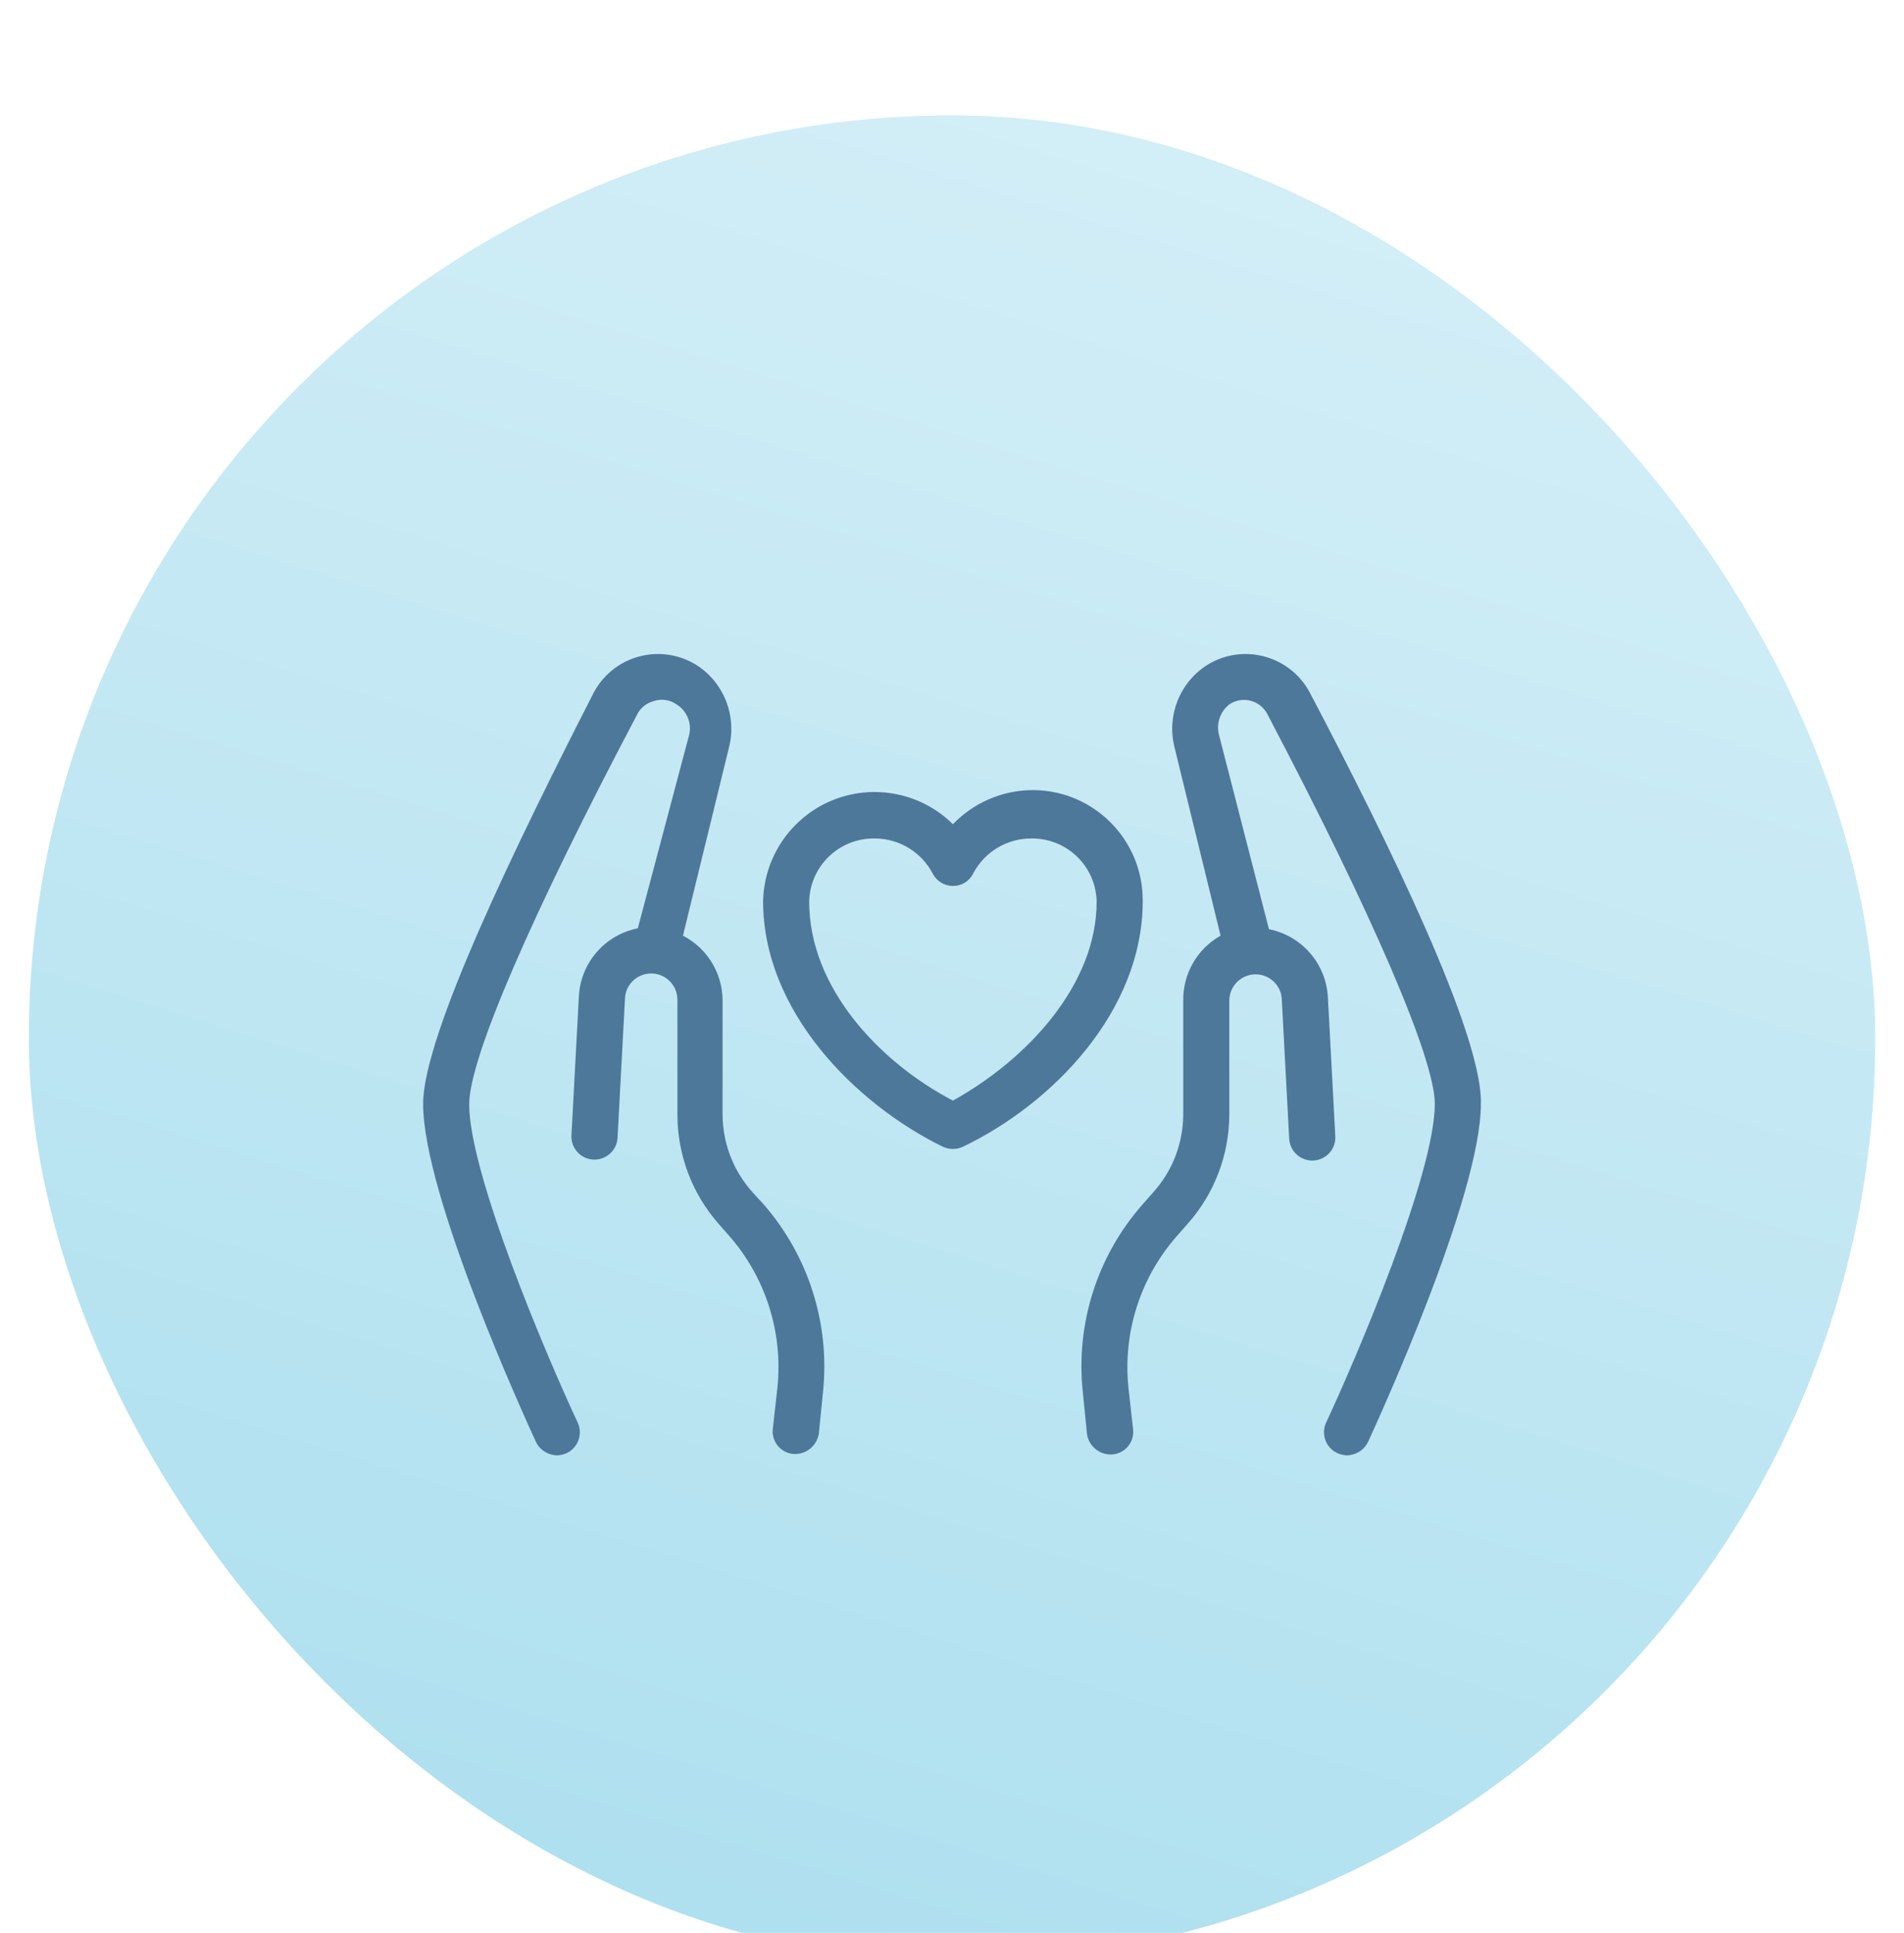
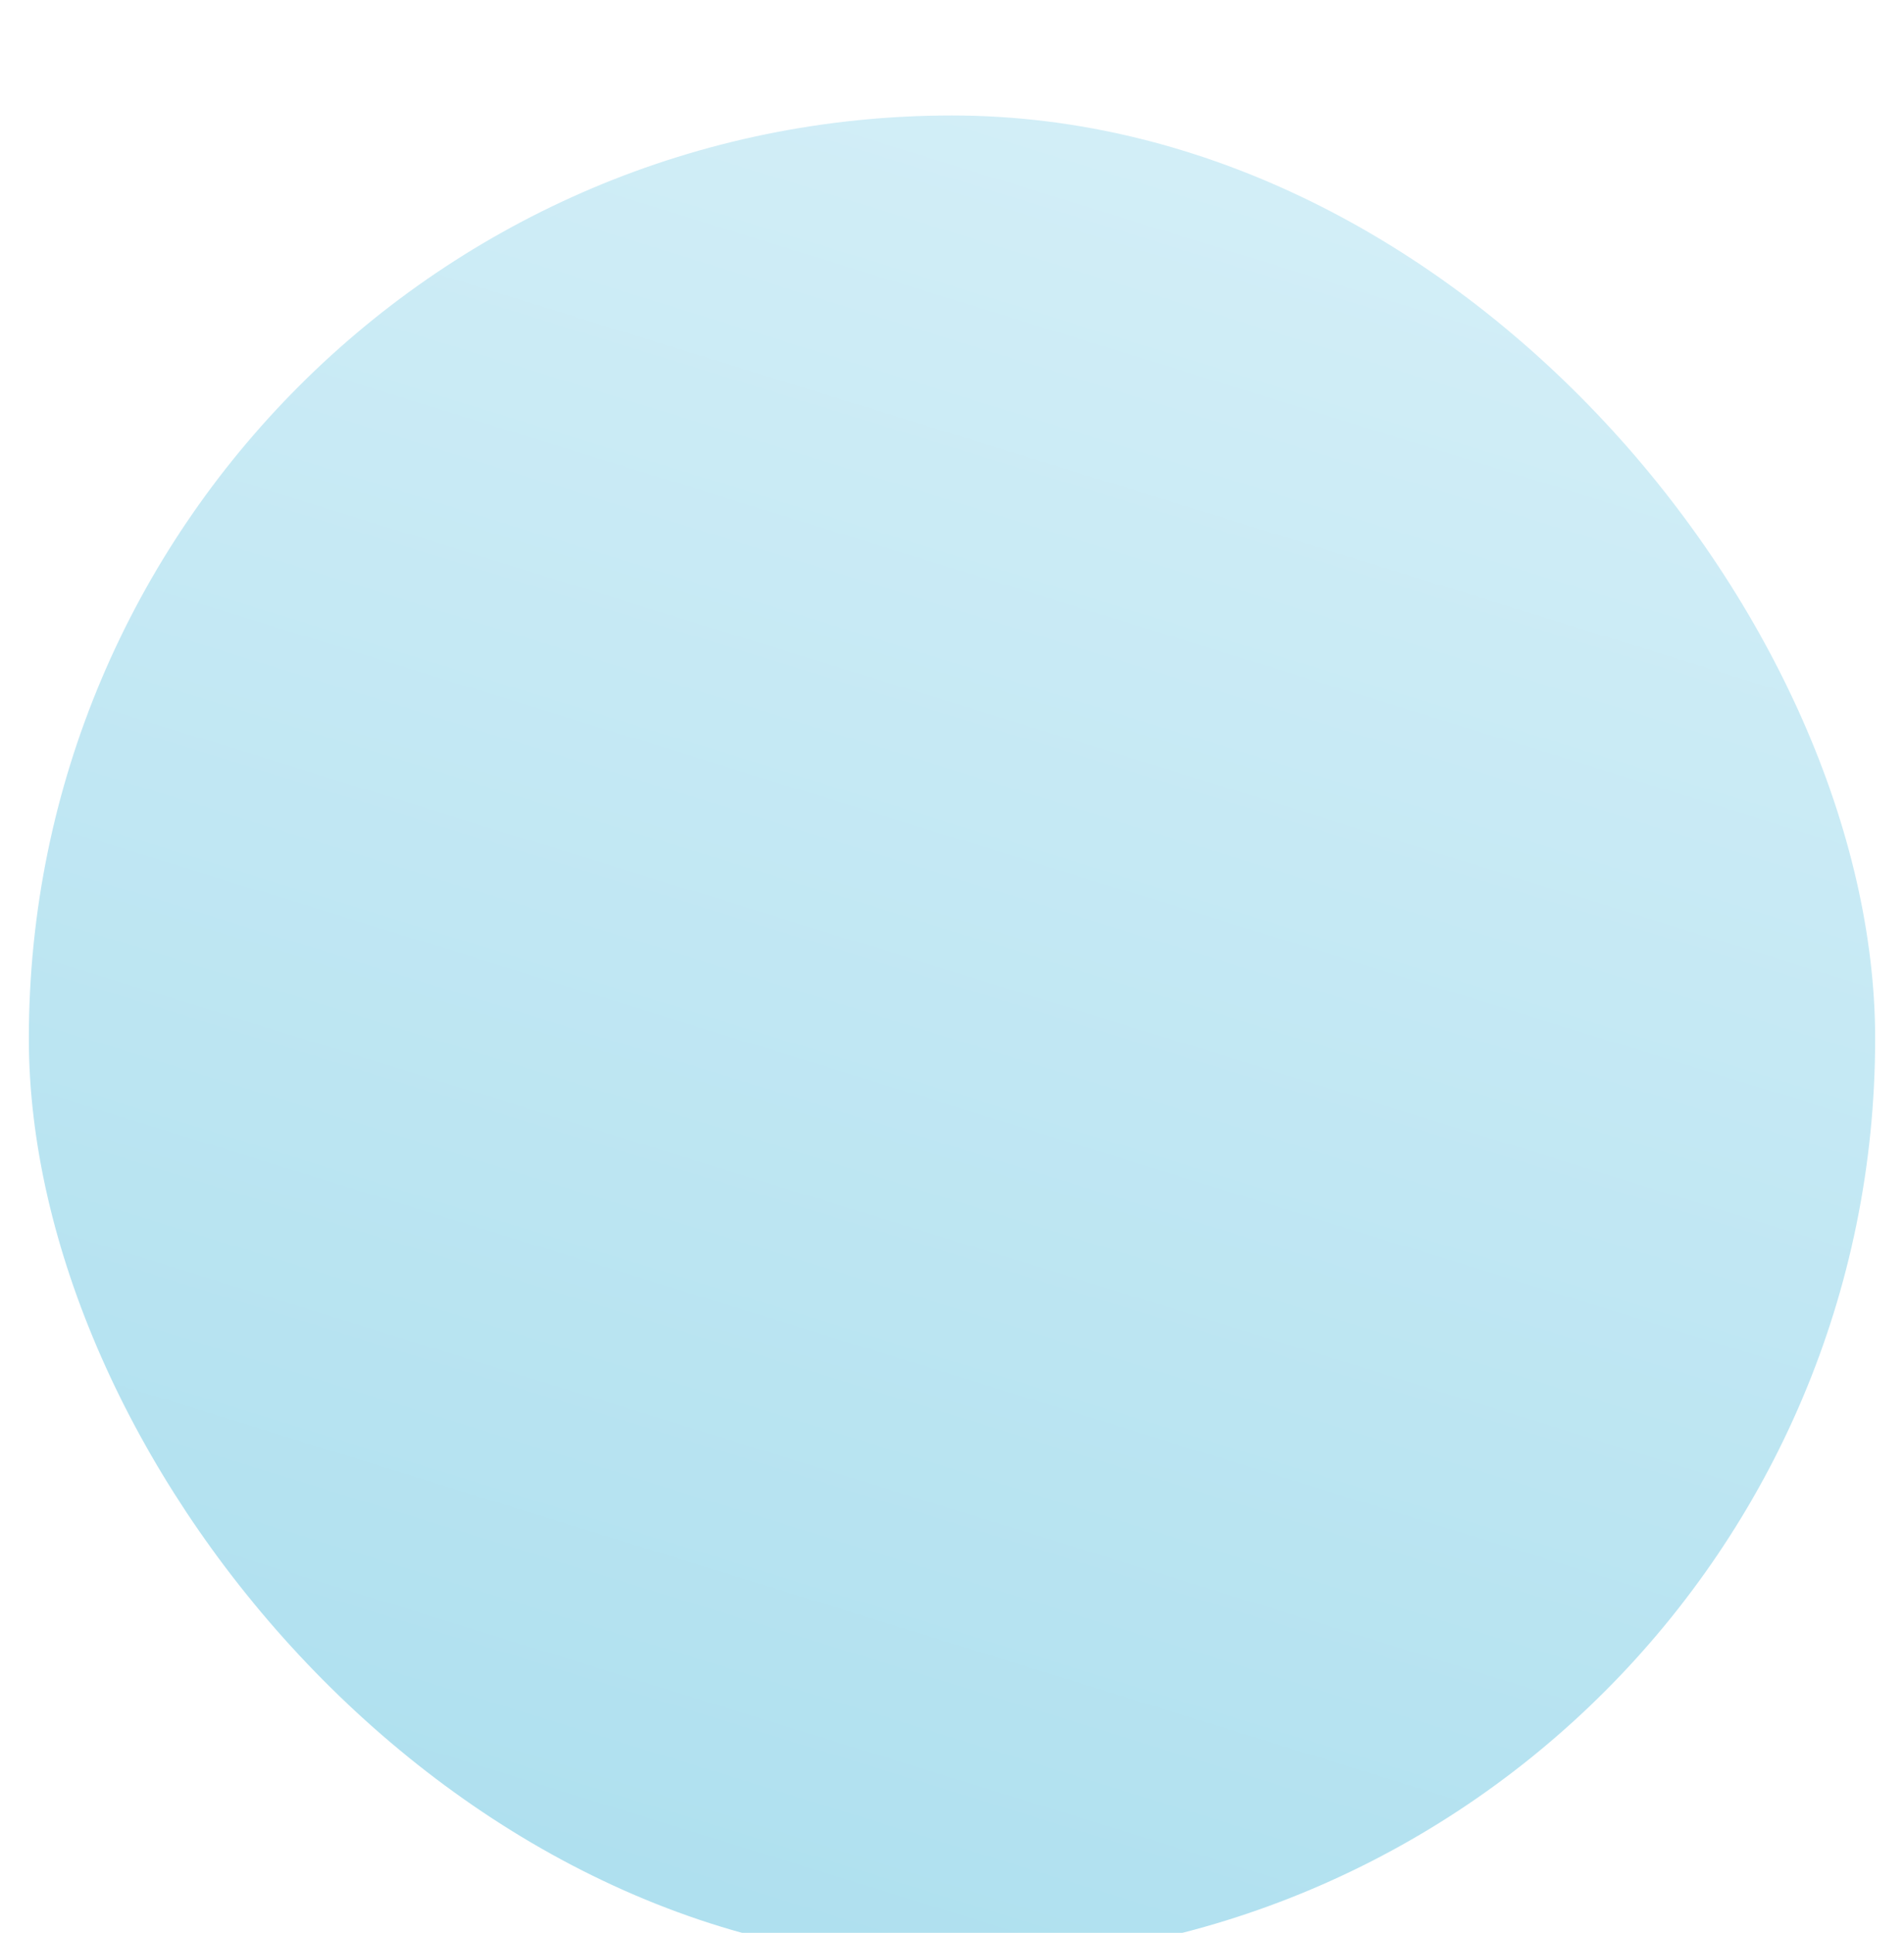
<svg xmlns="http://www.w3.org/2000/svg" width="66" height="67" viewBox="0 0 66 67" fill="none">
  <g filter="url(#filter0_ddd_13490_103188)">
-     <rect x="1" y="0.003" width="64" height="64" rx="32" fill="#EDF8FC" />
-     <rect x="1" y="0.003" width="64" height="64" rx="32" fill="url(#paint0_linear_13490_103188)" />
    <rect x="1" y="0.003" width="64" height="64" rx="32" fill="url(#paint1_linear_13490_103188)" />
-     <path fill-rule="evenodd" clip-rule="evenodd" d="M45.408 20.017C44.758 18.784 43.233 18.312 41.998 18.962C41.941 18.992 41.885 19.024 41.831 19.059C40.887 19.669 40.438 20.812 40.713 21.902L42.31 28.433C41.499 28.89 41.002 29.754 41.016 30.685V34.645C41.008 35.645 40.635 36.605 39.962 37.344L39.611 37.743C38.035 39.527 37.281 41.892 37.535 44.259L37.679 45.698C37.733 46.1 38.07 46.404 38.477 46.415H38.557C38.987 46.383 39.312 46.008 39.279 45.577C39.279 45.565 39.278 45.553 39.276 45.541V45.541L39.276 45.536L39.116 44.101C38.918 42.183 39.531 40.271 40.809 38.829L41.16 38.43C42.09 37.387 42.605 36.043 42.613 34.645V30.685C42.613 30.182 43.021 29.775 43.522 29.773C44.025 29.773 44.434 30.18 44.434 30.683V30.685L44.689 35.476C44.715 35.916 45.093 36.253 45.533 36.226H45.536C45.975 36.201 46.312 35.824 46.286 35.383V35.38L46.031 30.589C45.978 29.42 45.135 28.436 43.987 28.21L42.262 21.502C42.147 21.103 42.286 20.674 42.613 20.416C43.03 20.135 43.596 20.246 43.877 20.662C43.901 20.696 43.92 20.731 43.939 20.768C47.564 27.667 49.736 32.697 49.736 34.262C49.736 36.689 47.021 43.061 45.967 45.313C45.785 45.709 45.956 46.178 46.35 46.367C46.456 46.416 46.571 46.442 46.686 46.447C46.999 46.442 47.283 46.265 47.42 45.984L47.437 45.947C47.751 45.262 51.333 37.46 51.333 34.262C51.397 31.883 48.139 25.207 45.408 20.017ZM26.101 37.344C25.429 36.605 25.054 35.645 25.047 34.645V30.685C25.046 29.736 24.515 28.867 23.674 28.433L25.271 21.902C25.545 20.812 25.097 19.669 24.153 19.059C22.974 18.316 21.416 18.669 20.673 19.848C20.638 19.904 20.606 19.96 20.576 20.017C17.925 25.207 14.667 31.883 14.667 34.262C14.667 37.443 18.211 45.18 18.558 45.936L18.558 45.936L18.579 45.984C18.717 46.265 19.001 46.442 19.314 46.447C19.429 46.442 19.544 46.416 19.649 46.367C20.034 46.18 20.204 45.722 20.033 45.329C18.979 43.077 16.264 36.705 16.264 34.278C16.264 32.681 18.436 27.683 22.077 20.784C22.189 20.547 22.399 20.373 22.652 20.305C22.92 20.21 23.217 20.252 23.45 20.416C23.819 20.643 23.995 21.084 23.881 21.502L22.109 28.178C20.961 28.404 20.116 29.388 20.065 30.557L19.809 35.348C19.782 35.789 20.119 36.169 20.56 36.194C21 36.221 21.379 35.885 21.406 35.444L21.662 30.653C21.662 30.15 22.069 29.743 22.572 29.743C23.073 29.743 23.482 30.15 23.482 30.653V34.613C23.476 36.011 23.982 37.363 24.904 38.414L25.255 38.813C26.534 40.26 27.147 42.178 26.948 44.099L26.788 45.536C26.742 45.966 27.055 46.352 27.484 46.397C27.486 46.397 27.488 46.397 27.49 46.398C27.492 46.398 27.494 46.398 27.495 46.398C27.499 46.398 27.503 46.399 27.506 46.399H27.586C27.992 46.386 28.331 46.083 28.385 45.68L28.529 44.243C28.773 41.876 28.021 39.514 26.453 37.727L26.101 37.344ZM28.049 27.252C28.049 30.238 30.492 32.825 33.032 34.15C35.571 32.745 38.014 30.158 38.014 27.252C37.989 26.023 36.976 25.046 35.746 25.064C34.902 25.062 34.127 25.53 33.734 26.277C33.603 26.546 33.33 26.713 33.032 26.709C32.735 26.71 32.463 26.543 32.329 26.277C31.936 25.53 31.162 25.062 30.317 25.064C29.089 25.046 28.075 26.023 28.049 27.252ZM33.032 24.569C33.744 23.831 34.721 23.404 35.746 23.387H35.826C37.934 23.404 39.629 25.128 39.611 27.236C39.611 31.052 36.481 34.262 33.383 35.747C33.161 35.853 32.902 35.853 32.68 35.747C29.646 34.262 26.452 31.052 26.452 27.236C26.473 26.247 26.872 25.305 27.567 24.602C29.066 23.084 31.513 23.069 33.032 24.569Z" fill="#4D7899" />
  </g>
  <defs>
    <filter id="filter0_ddd_13490_103188" x="0" y="0.003" width="66" height="67" filterUnits="userSpaceOnUse" color-interpolation-filters="sRGB">
      <feFlood flood-opacity="0" result="BackgroundImageFix" />
      <feColorMatrix in="SourceAlpha" type="matrix" values="0 0 0 0 0 0 0 0 0 0 0 0 0 0 0 0 0 0 127 0" result="hardAlpha" />
      <feOffset dy="1" />
      <feGaussianBlur stdDeviation="0.5" />
      <feColorMatrix type="matrix" values="0 0 0 0 0.302 0 0 0 0 0.471 0 0 0 0 0.6 0 0 0 0.2 0" />
      <feBlend mode="normal" in2="BackgroundImageFix" result="effect1_dropShadow_13490_103188" />
      <feColorMatrix in="SourceAlpha" type="matrix" values="0 0 0 0 0 0 0 0 0 0 0 0 0 0 0 0 0 0 127 0" result="hardAlpha" />
      <feOffset dy="1" />
      <feGaussianBlur stdDeviation="0.5" />
      <feColorMatrix type="matrix" values="0 0 0 0 0.302 0 0 0 0 0.471 0 0 0 0 0.6 0 0 0 0.16 0" />
      <feBlend mode="normal" in2="effect1_dropShadow_13490_103188" result="effect2_dropShadow_13490_103188" />
      <feColorMatrix in="SourceAlpha" type="matrix" values="0 0 0 0 0 0 0 0 0 0 0 0 0 0 0 0 0 0 127 0" result="hardAlpha" />
      <feOffset dy="2" />
      <feGaussianBlur stdDeviation="0.5" />
      <feColorMatrix type="matrix" values="0 0 0 0 0.302 0 0 0 0 0.471 0 0 0 0 0.6 0 0 0 0.1 0" />
      <feBlend mode="normal" in2="effect2_dropShadow_13490_103188" result="effect3_dropShadow_13490_103188" />
      <feBlend mode="normal" in="SourceGraphic" in2="effect3_dropShadow_13490_103188" result="shape" />
    </filter>
    <linearGradient id="paint0_linear_13490_103188" x1="1" y1="64.002" x2="69.206" y2="59.151" gradientUnits="userSpaceOnUse">
      <stop stop-color="#FEF8EA" />
      <stop offset="1" stop-color="#D7F0F8" />
    </linearGradient>
    <linearGradient id="paint1_linear_13490_103188" x1="1" y1="64" x2="24.731" y2="-12.493" gradientUnits="userSpaceOnUse">
      <stop stop-color="#AADEEE" />
      <stop offset="1" stop-color="#D7F0F8" />
    </linearGradient>
  </defs>
</svg>